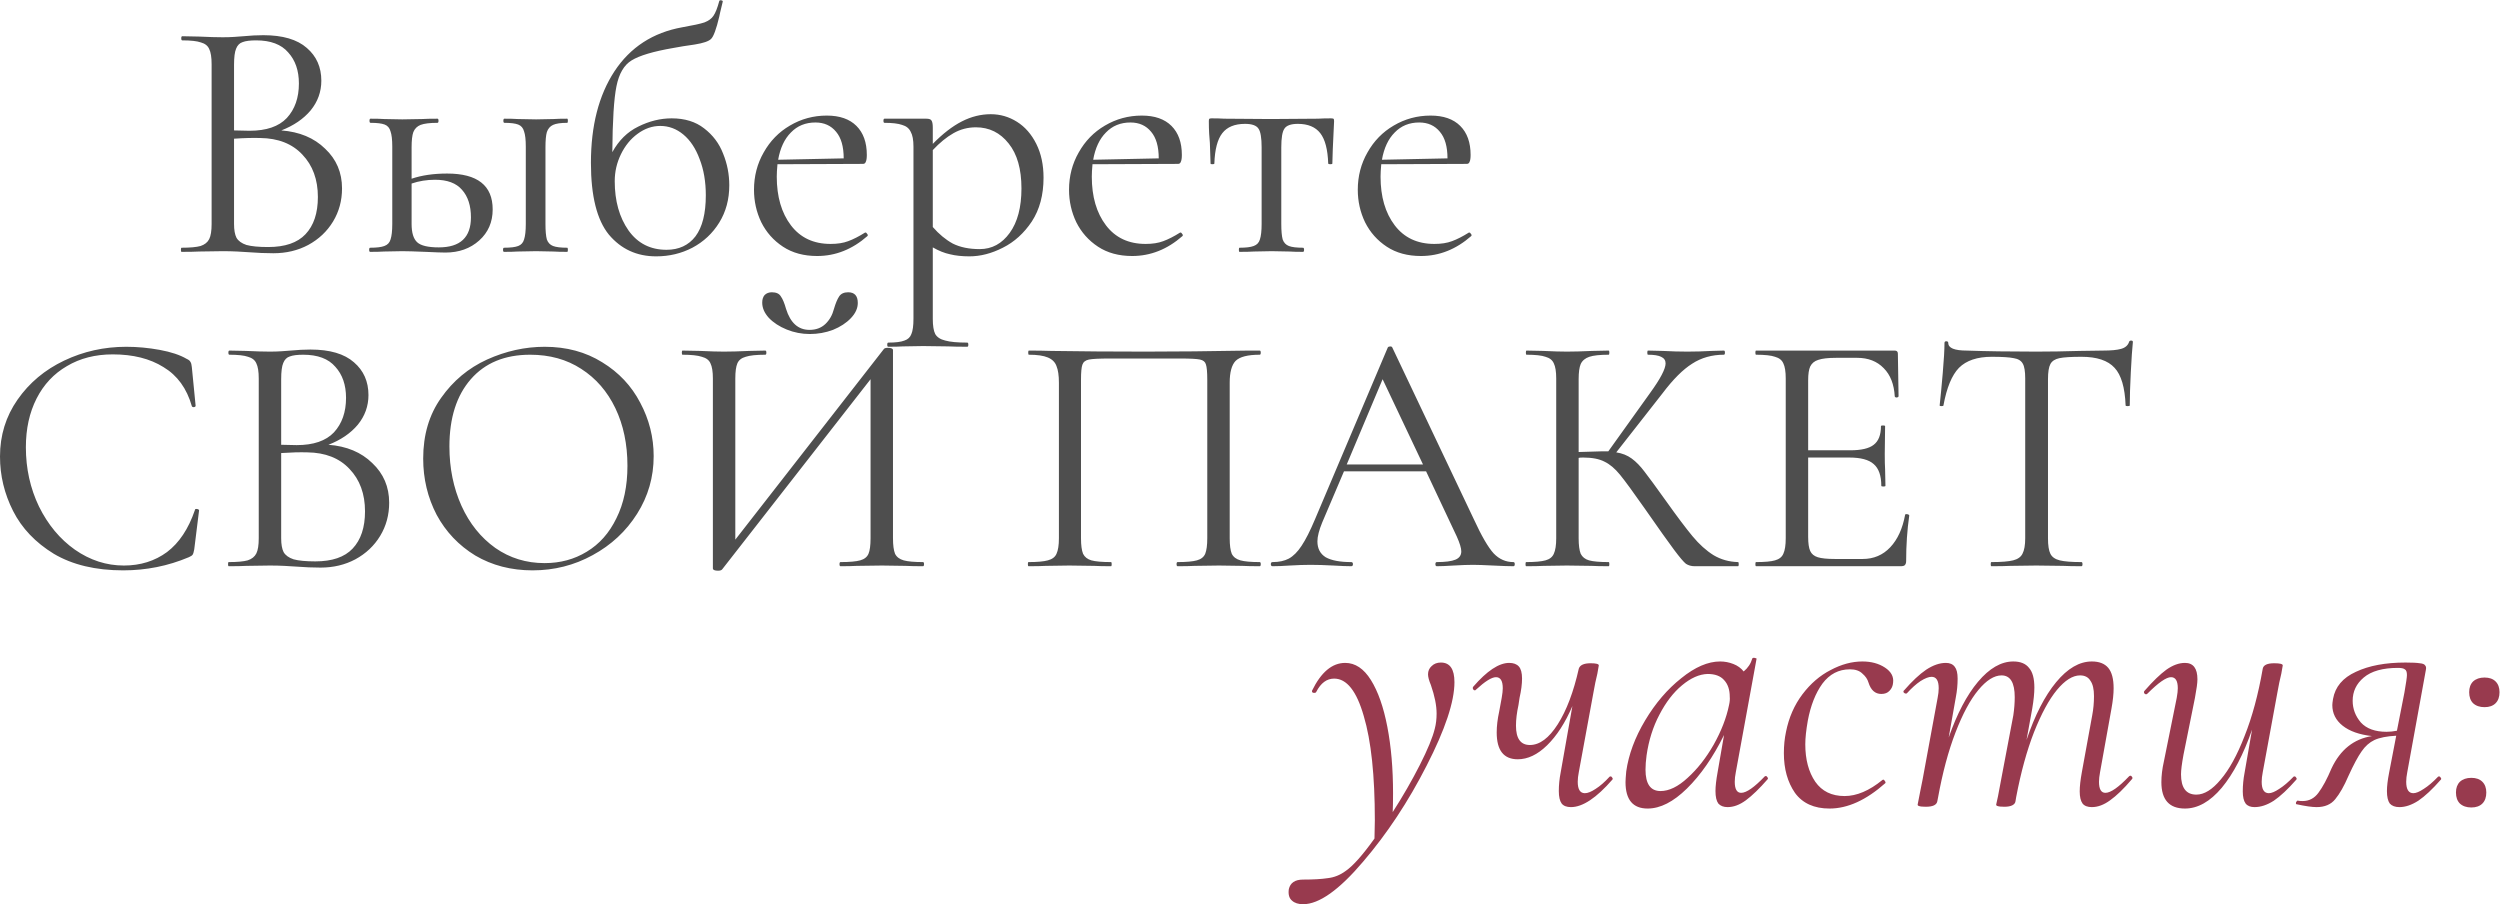
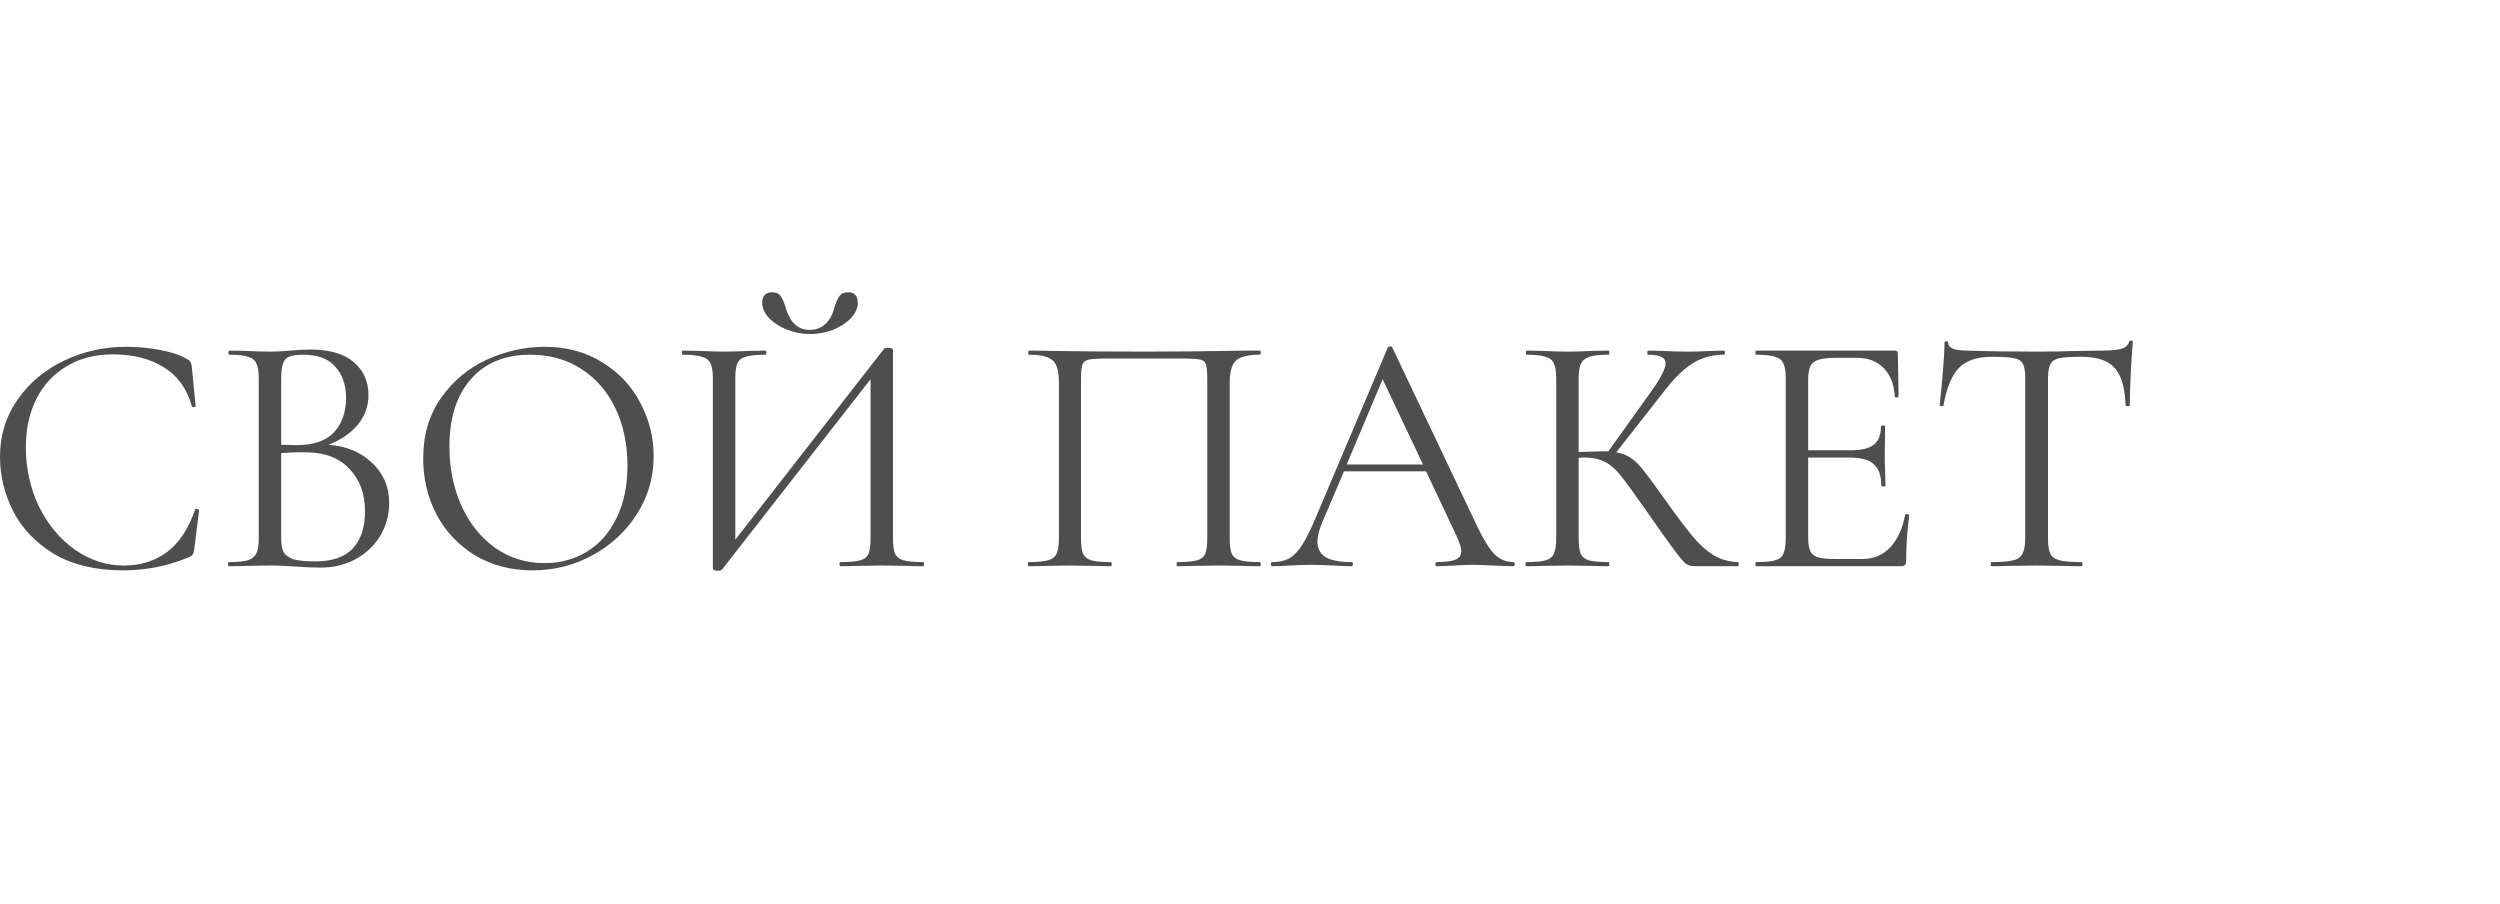
<svg xmlns="http://www.w3.org/2000/svg" width="1305" height="472" viewBox="0 0 1305 472" fill="none">
  <path d="M65.917 181.022C71.68 181.022 77.504 181.563 83.387 182.643C89.27 183.724 93.953 185.285 97.435 187.326C98.515 187.806 99.176 188.346 99.416 188.947C99.776 189.427 100.016 190.328 100.136 191.648L102.117 211.82C102.117 212.18 101.817 212.42 101.217 212.54C100.617 212.54 100.256 212.36 100.136 212C97.495 202.755 92.572 195.971 85.368 191.648C78.284 187.206 69.459 184.985 58.893 184.985C49.768 184.985 41.783 187.026 34.94 191.108C28.096 195.07 22.813 200.713 19.09 208.038C15.368 215.362 13.507 223.827 13.507 233.432C13.507 244.598 15.789 254.924 20.351 264.41C25.034 273.895 31.277 281.399 39.082 286.922C47.006 292.445 55.531 295.207 64.656 295.207C73.301 295.207 80.805 292.866 87.169 288.183C93.533 283.38 98.395 276.056 101.757 266.211C101.757 265.85 101.997 265.67 102.478 265.67C102.838 265.67 103.138 265.73 103.378 265.85C103.738 265.97 103.919 266.151 103.919 266.391L101.397 286.742C101.157 288.183 100.857 289.144 100.497 289.624C100.256 289.984 99.596 290.404 98.515 290.885C87.709 295.447 76.303 297.728 64.296 297.728C49.888 297.728 37.821 294.847 28.096 289.083C18.49 283.2 11.406 275.756 6.844 266.751C2.281 257.746 -0 248.26 -0 238.295C-0 227.248 3.061 217.343 9.185 208.578C15.308 199.813 23.413 193.029 33.499 188.226C43.584 183.424 54.391 181.022 65.917 181.022ZM171.447 232.171C180.932 232.892 188.557 236.073 194.32 241.717C200.203 247.24 203.145 254.144 203.145 262.428C203.145 268.792 201.584 274.555 198.462 279.718C195.34 284.881 191.018 288.963 185.495 291.965C180.092 294.847 174.028 296.288 167.305 296.288C163.342 296.288 159.02 296.107 154.337 295.747C152.656 295.627 150.675 295.507 148.394 295.387C146.113 295.267 143.591 295.207 140.83 295.207L128.583 295.387C126.421 295.507 123.36 295.567 119.397 295.567C119.157 295.567 119.037 295.207 119.037 294.487C119.037 293.766 119.157 293.406 119.397 293.406C123.84 293.406 127.142 293.106 129.303 292.505C131.464 291.785 132.965 290.584 133.806 288.903C134.646 287.222 135.066 284.581 135.066 280.979V197.592C135.066 193.99 134.646 191.348 133.806 189.667C133.085 187.986 131.644 186.846 129.483 186.245C127.442 185.525 124.2 185.165 119.758 185.165C119.397 185.165 119.217 184.804 119.217 184.084C119.217 183.364 119.397 183.003 119.758 183.003L128.583 183.184C133.625 183.424 137.708 183.544 140.83 183.544C142.991 183.544 144.972 183.484 146.773 183.364C148.694 183.244 150.315 183.124 151.636 183.003C155.358 182.643 158.84 182.463 162.082 182.463C172.167 182.463 179.732 184.684 184.774 189.127C189.817 193.449 192.339 199.153 192.339 206.237C192.339 212 190.478 217.163 186.756 221.725C183.033 226.168 177.931 229.65 171.447 232.171ZM158.299 185.165C155.178 185.165 152.836 185.465 151.275 186.065C149.715 186.545 148.574 187.686 147.854 189.487C147.133 191.168 146.773 193.99 146.773 197.952V232.171L154.877 232.351C163.642 232.351 170.126 230.13 174.328 225.688C178.531 221.125 180.632 215.122 180.632 207.677C180.632 200.954 178.771 195.551 175.049 191.468C171.447 187.266 165.864 185.165 158.299 185.165ZM164.603 293.046C173.368 293.046 179.852 290.824 184.054 286.382C188.376 281.819 190.538 275.336 190.538 266.931C190.538 257.806 187.836 250.422 182.433 244.778C177.15 239.135 169.826 236.254 160.461 236.134C156.618 236.013 152.056 236.134 146.773 236.494V280.979C146.773 284.101 147.193 286.502 148.034 288.183C148.994 289.864 150.735 291.125 153.257 291.965C155.898 292.686 159.68 293.046 164.603 293.046ZM277.998 297.728C266.832 297.728 256.866 295.147 248.101 289.984C239.456 284.701 232.733 277.617 227.93 268.732C223.247 259.727 220.906 249.941 220.906 239.375C220.906 227.008 224.028 216.442 230.271 207.677C236.515 198.792 244.499 192.129 254.225 187.686C264.07 183.244 274.096 181.022 284.302 181.022C295.708 181.022 305.734 183.724 314.379 189.127C323.024 194.41 329.627 201.434 334.19 210.199C338.873 218.964 341.214 228.269 341.214 238.115C341.214 249.041 338.332 259.066 332.569 268.192C326.806 277.317 319.061 284.521 309.336 289.804C299.731 295.087 289.285 297.728 277.998 297.728ZM284.302 293.946C292.466 293.946 299.791 291.965 306.274 288.003C312.878 284.041 318.041 278.217 321.763 270.533C325.605 262.849 327.526 253.723 327.526 243.157C327.526 231.871 325.425 221.845 321.223 213.08C317.02 204.316 311.077 197.472 303.393 192.549C295.828 187.626 286.943 185.165 276.738 185.165C263.53 185.165 253.204 189.427 245.76 197.952C238.316 206.477 234.594 218.183 234.594 233.072C234.594 244.358 236.695 254.684 240.897 264.049C245.1 273.295 250.983 280.619 258.547 286.022C266.112 291.305 274.696 293.946 284.302 293.946ZM422.733 174.359C418.53 174.359 414.508 173.578 410.666 172.017C406.824 170.456 403.702 168.415 401.301 165.894C399.019 163.372 397.879 160.731 397.879 157.969C397.879 156.288 398.299 154.968 399.139 154.007C400.1 153.047 401.361 152.566 402.921 152.566C405.203 152.566 406.764 153.287 407.604 154.727C408.565 156.048 409.465 158.209 410.306 161.211C412.587 168.535 416.669 172.197 422.553 172.197C425.914 172.197 428.676 171.177 430.837 169.136C432.998 167.094 434.499 164.453 435.34 161.211C436.18 158.329 437.081 156.168 438.041 154.727C439.002 153.287 440.563 152.566 442.724 152.566C446.086 152.566 447.767 154.427 447.767 158.149C447.767 160.911 446.566 163.552 444.165 166.074C441.763 168.595 438.642 170.636 434.799 172.197C430.957 173.638 426.935 174.359 422.733 174.359ZM481.806 293.406C482.166 293.406 482.346 293.766 482.346 294.487C482.346 295.207 482.166 295.567 481.806 295.567C478.084 295.567 475.082 295.507 472.801 295.387L460.374 295.207L447.227 295.387C445.065 295.507 442.244 295.567 438.762 295.567C438.402 295.567 438.221 295.207 438.221 294.487C438.221 293.766 438.402 293.406 438.762 293.406C443.444 293.406 446.866 293.106 449.028 292.505C451.189 291.905 452.63 290.764 453.35 289.083C454.07 287.403 454.431 284.701 454.431 280.979V197.952L376.987 297.188C376.627 297.668 375.906 297.908 374.826 297.908C373.025 297.908 372.124 297.488 372.124 296.648V197.592C372.124 193.99 371.704 191.348 370.863 189.667C370.143 187.986 368.642 186.846 366.361 186.245C364.2 185.525 360.838 185.165 356.275 185.165C356.035 185.165 355.915 184.804 355.915 184.084C355.915 183.364 356.035 183.003 356.275 183.003L365.64 183.184C370.683 183.424 374.766 183.544 377.887 183.544C381.369 183.544 385.752 183.424 391.035 183.184L399.5 183.003C399.86 183.003 400.04 183.364 400.04 184.084C400.04 184.804 399.86 185.165 399.5 185.165C394.817 185.165 391.395 185.525 389.234 186.245C387.072 186.846 385.632 187.986 384.911 189.667C384.191 191.348 383.831 193.99 383.831 197.592V281.699L461.455 182.103C461.815 181.743 462.475 181.563 463.436 181.563C465.237 181.563 466.137 181.983 466.137 182.823V280.979C466.137 284.581 466.497 287.282 467.218 289.083C468.058 290.764 469.559 291.905 471.72 292.505C473.882 293.106 477.243 293.406 481.806 293.406ZM657.573 293.406C657.933 293.406 658.113 293.766 658.113 294.487C658.113 295.207 657.933 295.567 657.573 295.567C653.731 295.567 650.729 295.507 648.568 295.387L636.321 295.207L623.534 295.387C621.372 295.507 618.431 295.567 614.709 295.567C614.348 295.567 614.168 295.207 614.168 294.487C614.168 293.766 614.348 293.406 614.709 293.406C619.271 293.406 622.633 293.106 624.794 292.505C626.956 291.905 628.396 290.764 629.117 289.083C629.837 287.282 630.197 284.581 630.197 280.979V198.312C630.197 194.23 629.957 191.528 629.477 190.208C629.117 188.887 628.096 188.046 626.415 187.686C624.734 187.326 621.312 187.146 616.149 187.146H579.229C573.825 187.146 570.223 187.326 568.422 187.686C566.621 188.046 565.481 188.947 565 190.388C564.52 191.708 564.28 194.35 564.28 198.312V280.979C564.28 284.581 564.64 287.282 565.361 289.083C566.201 290.764 567.642 291.905 569.683 292.505C571.844 293.106 575.266 293.406 579.949 293.406C580.189 293.406 580.309 293.766 580.309 294.487C580.309 295.207 580.189 295.567 579.949 295.567C576.227 295.567 573.285 295.507 571.124 295.387L558.157 295.207L545.91 295.387C543.748 295.507 540.747 295.567 536.905 295.567C536.664 295.567 536.544 295.207 536.544 294.487C536.544 293.766 536.664 293.406 536.905 293.406C541.467 293.406 544.829 293.106 546.99 292.505C549.272 291.905 550.772 290.764 551.493 289.083C552.333 287.282 552.754 284.581 552.754 280.979V199.753C552.754 196.031 552.333 193.149 551.493 191.108C550.772 189.067 549.272 187.566 546.99 186.605C544.709 185.645 541.407 185.165 537.085 185.165C536.845 185.165 536.724 184.804 536.724 184.084C536.724 183.364 536.845 183.003 537.085 183.003C541.167 183.003 545.069 183.063 548.791 183.184C564.4 183.424 580.789 183.544 597.959 183.544C613.568 183.544 631.458 183.364 651.63 183.003H657.573C657.933 183.003 658.113 183.364 658.113 184.084C658.113 184.804 657.933 185.165 657.573 185.165C651.329 185.165 647.127 186.245 644.966 188.407C642.925 190.568 641.904 194.35 641.904 199.753V280.979C641.904 284.581 642.264 287.282 642.985 289.083C643.825 290.764 645.326 291.905 647.487 292.505C649.648 293.106 653.01 293.406 657.573 293.406ZM789.986 293.406C790.466 293.406 790.706 293.766 790.706 294.487C790.706 295.207 790.466 295.567 789.986 295.567C787.704 295.567 784.162 295.447 779.36 295.207C774.557 294.967 771.075 294.847 768.914 294.847C766.272 294.847 762.91 294.967 758.828 295.207C754.986 295.447 752.044 295.567 750.003 295.567C749.523 295.567 749.283 295.207 749.283 294.487C749.283 293.766 749.523 293.406 750.003 293.406C754.446 293.406 757.688 292.986 759.729 292.145C761.77 291.305 762.79 289.864 762.79 287.823C762.79 286.142 762.01 283.56 760.449 280.078L744.42 246.039H701.556L690.209 272.694C688.528 276.777 687.688 280.078 687.688 282.6C687.688 286.322 689.129 289.083 692.01 290.885C695.012 292.565 699.455 293.406 705.338 293.406C705.938 293.406 706.238 293.766 706.238 294.487C706.238 295.207 705.938 295.567 705.338 295.567C703.177 295.567 700.055 295.447 695.973 295.207C691.41 294.967 687.448 294.847 684.086 294.847C680.964 294.847 677.362 294.967 673.28 295.207C669.678 295.447 666.676 295.567 664.275 295.567C663.674 295.567 663.374 295.207 663.374 294.487C663.374 293.766 663.674 293.406 664.275 293.406C667.637 293.406 670.458 292.806 672.739 291.605C675.141 290.284 677.362 288.063 679.403 284.941C681.564 281.699 683.906 277.077 686.427 271.073L724.429 181.383C724.669 181.022 725.089 180.842 725.689 180.842C726.29 180.842 726.65 181.022 726.77 181.383L769.274 270.893C773.356 279.778 776.838 285.782 779.72 288.903C782.602 291.905 786.024 293.406 789.986 293.406ZM702.997 242.437H742.799L721.727 197.952L702.997 242.437ZM907.259 293.406C907.499 293.406 907.619 293.766 907.619 294.487C907.619 295.207 907.499 295.567 907.259 295.567H884.566C882.885 295.567 881.384 295.147 880.063 294.306C878.863 293.346 876.822 290.945 873.94 287.102C871.058 283.26 865.895 275.996 858.451 265.31C852.568 256.905 848.306 251.082 845.664 247.84C843.023 244.598 840.321 242.317 837.559 240.996C834.798 239.555 831.076 238.835 826.393 238.835C825.312 238.835 824.532 238.895 824.052 239.015V280.979C824.052 284.581 824.412 287.282 825.132 289.083C825.973 290.764 827.414 291.905 829.455 292.505C831.616 293.106 835.038 293.406 839.721 293.406C839.961 293.406 840.081 293.766 840.081 294.487C840.081 295.207 839.961 295.567 839.721 295.567C835.999 295.567 833.057 295.507 830.896 295.387L817.928 295.207L805.681 295.387C803.52 295.507 800.518 295.567 796.676 295.567C796.436 295.567 796.316 295.207 796.316 294.487C796.316 293.766 796.436 293.406 796.676 293.406C801.239 293.406 804.601 293.106 806.762 292.505C808.923 291.905 810.364 290.764 811.084 289.083C811.925 287.282 812.345 284.581 812.345 280.979V197.592C812.345 193.99 811.925 191.348 811.084 189.667C810.364 187.986 808.923 186.846 806.762 186.245C804.721 185.525 801.419 185.165 796.856 185.165C796.616 185.165 796.496 184.804 796.496 184.084C796.496 183.364 796.616 183.003 796.856 183.003L805.681 183.184C810.724 183.424 814.807 183.544 817.928 183.544C821.41 183.544 825.793 183.424 831.076 183.184L839.721 183.003C839.961 183.003 840.081 183.364 840.081 184.084C840.081 184.804 839.961 185.165 839.721 185.165C835.158 185.165 831.796 185.525 829.635 186.245C827.474 186.966 825.973 188.226 825.132 190.027C824.412 191.708 824.052 194.35 824.052 197.952V235.953C830.535 235.713 834.558 235.593 836.119 235.593H839.541L861.333 205.156C866.736 197.712 869.437 192.549 869.437 189.667C869.437 188.106 868.657 186.966 867.096 186.245C865.655 185.525 863.374 185.165 860.252 185.165C860.012 185.165 859.892 184.804 859.892 184.084C859.892 183.364 860.012 183.003 860.252 183.003L867.997 183.184C872.559 183.424 876.822 183.544 880.784 183.544C884.866 183.544 889.069 183.424 893.391 183.184L899.875 183.003C900.235 183.003 900.415 183.364 900.415 184.084C900.415 184.804 900.235 185.165 899.875 185.165C893.631 185.165 888.108 186.726 883.305 189.847C878.503 192.849 873.34 198.012 867.817 205.336L843.683 236.134C846.805 236.614 849.506 237.694 851.787 239.375C854.069 241.056 856.29 243.338 858.451 246.219C860.612 248.981 864.395 254.144 869.798 261.708C875.441 269.632 880.003 275.696 883.485 279.898C886.967 284.101 890.629 287.403 894.472 289.804C898.314 292.085 902.576 293.286 907.259 293.406ZM994.469 268.732C994.469 268.492 994.709 268.372 995.189 268.372C995.55 268.372 995.85 268.432 996.09 268.552C996.45 268.672 996.63 268.852 996.63 269.092C995.55 276.656 995.009 284.581 995.009 292.866C995.009 293.826 994.769 294.547 994.289 295.027C993.929 295.387 993.208 295.567 992.128 295.567H916.665C916.425 295.567 916.305 295.207 916.305 294.487C916.305 293.766 916.425 293.406 916.665 293.406C921.228 293.406 924.529 293.106 926.571 292.505C928.732 291.905 930.173 290.764 930.893 289.083C931.733 287.282 932.154 284.581 932.154 280.979V197.592C932.154 193.99 931.733 191.348 930.893 189.667C930.173 187.986 928.732 186.846 926.571 186.245C924.529 185.525 921.228 185.165 916.665 185.165C916.425 185.165 916.305 184.804 916.305 184.084C916.305 183.364 916.425 183.003 916.665 183.003H989.066C990.147 183.003 990.687 183.544 990.687 184.624L991.047 206.777C991.047 207.137 990.747 207.377 990.147 207.497C989.546 207.497 989.186 207.317 989.066 206.957C988.706 200.593 986.785 195.671 983.303 192.189C979.821 188.587 975.198 186.786 969.435 186.786H958.449C954.246 186.786 951.124 187.146 949.083 187.866C947.162 188.467 945.781 189.607 944.941 191.288C944.221 192.849 943.86 195.25 943.86 198.492V235.053H965.833C971.596 235.053 975.678 234.092 978.08 232.171C980.601 230.25 981.862 227.008 981.862 222.446C981.862 222.206 982.222 222.086 982.942 222.086C983.663 222.086 984.023 222.206 984.023 222.446L983.843 237.034C983.843 240.516 983.903 243.157 984.023 244.959L984.203 253.603C984.203 253.844 983.843 253.964 983.123 253.964C982.402 253.964 982.042 253.844 982.042 253.603C982.042 248.32 980.721 244.538 978.08 242.257C975.558 239.976 971.296 238.835 965.292 238.835H943.86V280.258C943.86 283.62 944.221 286.082 944.941 287.643C945.661 289.204 946.982 290.284 948.903 290.885C950.824 291.485 953.826 291.785 957.908 291.785H972.316C978.08 291.785 982.882 289.744 986.725 285.662C990.567 281.579 993.148 275.936 994.469 268.732ZM1039.69 186.245C1032.13 186.245 1026.43 188.166 1022.58 192.009C1018.86 195.851 1016.16 202.394 1014.48 211.64C1014.48 211.88 1014.12 212 1013.4 212C1012.8 212 1012.5 211.88 1012.5 211.64C1012.98 207.317 1013.52 201.674 1014.12 194.71C1014.72 187.746 1015.02 182.523 1015.02 179.041C1015.02 178.441 1015.32 178.141 1015.92 178.141C1016.64 178.141 1017 178.441 1017 179.041C1017 181.683 1020.24 183.003 1026.73 183.003C1036.93 183.364 1049 183.544 1062.93 183.544C1070.01 183.544 1077.52 183.424 1085.44 183.184L1097.69 183.003C1102.01 183.003 1105.19 182.703 1107.23 182.103C1109.39 181.503 1110.77 180.302 1111.37 178.501C1111.49 178.021 1111.86 177.78 1112.46 177.78C1113.06 177.78 1113.36 178.021 1113.36 178.501C1113 181.983 1112.64 187.266 1112.28 194.35C1111.92 201.434 1111.74 207.197 1111.74 211.64C1111.74 211.88 1111.37 212 1110.65 212C1109.93 212 1109.57 211.88 1109.57 211.64C1109.21 202.274 1107.29 195.731 1103.81 192.009C1100.33 188.166 1094.57 186.245 1086.52 186.245C1081.12 186.245 1077.28 186.485 1074.99 186.966C1072.71 187.446 1071.15 188.467 1070.31 190.027C1069.47 191.588 1069.05 194.23 1069.05 197.952V280.979C1069.05 284.701 1069.47 287.403 1070.31 289.083C1071.15 290.764 1072.77 291.905 1075.17 292.505C1077.58 293.106 1081.36 293.406 1086.52 293.406C1086.88 293.406 1087.06 293.766 1087.06 294.487C1087.06 295.207 1086.88 295.567 1086.52 295.567C1082.56 295.567 1079.38 295.507 1076.98 295.387L1062.93 295.207L1049.42 295.387C1047.02 295.507 1043.72 295.567 1039.51 295.567C1039.27 295.567 1039.15 295.207 1039.15 294.487C1039.15 293.766 1039.27 293.406 1039.51 293.406C1044.68 293.406 1048.46 293.106 1050.86 292.505C1053.26 291.905 1054.88 290.764 1055.72 289.083C1056.68 287.282 1057.16 284.581 1057.16 280.979V197.592C1057.16 193.87 1056.74 191.288 1055.9 189.847C1055.06 188.286 1053.5 187.326 1051.22 186.966C1048.94 186.485 1045.1 186.245 1039.69 186.245Z" fill="#4E4E4E" />
-   <path d="M146.843 68.078C156.328 68.799 163.953 71.981 169.716 77.624C175.599 83.147 178.541 90.051 178.541 98.335C178.541 104.699 176.98 110.462 173.858 115.625C170.737 120.788 166.414 124.871 160.891 127.872C155.488 130.754 149.425 132.195 142.701 132.195C138.739 132.195 134.416 132.015 129.733 131.654C128.052 131.534 126.071 131.414 123.79 131.294C121.509 131.174 118.987 131.114 116.226 131.114L103.979 131.294C101.818 131.414 98.756 131.474 94.794 131.474C94.553 131.474 94.433 131.114 94.433 130.394C94.433 129.673 94.553 129.313 94.794 129.313C99.236 129.313 102.538 129.013 104.699 128.413C106.86 127.692 108.361 126.491 109.202 124.811C110.042 123.13 110.463 120.488 110.463 116.886V33.499C110.463 29.897 110.042 27.255 109.202 25.574C108.481 23.893 107.041 22.753 104.879 22.152C102.838 21.432 99.596 21.072 95.154 21.072C94.794 21.072 94.614 20.712 94.614 19.991C94.614 19.271 94.794 18.911 95.154 18.911L103.979 19.091C109.022 19.331 113.104 19.451 116.226 19.451C118.387 19.451 120.368 19.391 122.169 19.271C124.09 19.151 125.711 19.031 127.032 18.911C130.754 18.55 134.236 18.37 137.478 18.37C147.564 18.37 155.128 20.592 160.171 25.034C165.213 29.357 167.735 35.06 167.735 42.144C167.735 47.907 165.874 53.07 162.152 57.633C158.43 62.075 153.327 65.557 146.843 68.078ZM133.696 21.072C130.574 21.072 128.233 21.372 126.672 21.972C125.111 22.453 123.97 23.593 123.25 25.394C122.529 27.075 122.169 29.897 122.169 33.859V68.078L130.274 68.258C139.039 68.258 145.522 66.037 149.725 61.595C153.927 57.032 156.028 51.029 156.028 43.585C156.028 36.861 154.167 31.458 150.445 27.375C146.843 23.173 141.26 21.072 133.696 21.072ZM139.999 128.953C148.764 128.953 155.248 126.732 159.45 122.289C163.773 117.727 165.934 111.243 165.934 102.838C165.934 93.713 163.232 86.329 157.829 80.686C152.546 75.042 145.222 72.161 135.857 72.041C132.015 71.921 127.452 72.041 122.169 72.401V116.886C122.169 120.008 122.589 122.409 123.43 124.09C124.39 125.771 126.131 127.032 128.653 127.872C131.294 128.593 135.076 128.953 139.999 128.953ZM233.403 90.591C249.252 90.591 257.177 96.835 257.177 109.322C257.177 115.926 254.835 121.329 250.153 125.531C245.47 129.733 239.587 131.835 232.503 131.835C230.702 131.835 227.28 131.714 222.237 131.474C216.474 131.234 212.391 131.114 209.99 131.114L200.445 131.294C198.764 131.414 196.362 131.474 193.24 131.474C192.88 131.474 192.7 131.114 192.7 130.394C192.7 129.673 192.88 129.313 193.24 129.313C196.602 129.313 199.064 129.013 200.625 128.413C202.306 127.812 203.386 126.672 203.866 124.991C204.467 123.19 204.767 120.488 204.767 116.886V76.543C204.767 72.941 204.467 70.3 203.866 68.619C203.386 66.818 202.366 65.617 200.805 65.017C199.244 64.416 196.782 64.116 193.421 64.116C193.06 64.116 192.88 63.756 192.88 63.036C192.88 62.315 193.06 61.955 193.421 61.955C196.422 61.955 198.764 62.015 200.445 62.135L209.99 62.315L220.436 62.135C222.357 62.015 224.998 61.955 228.36 61.955C228.721 61.955 228.901 62.315 228.901 63.036C228.901 63.756 228.721 64.116 228.36 64.116C224.398 64.116 221.456 64.476 219.535 65.197C217.734 65.917 216.474 67.178 215.753 68.979C215.153 70.66 214.853 73.301 214.853 76.903V93.293C220.136 91.492 226.319 90.591 233.403 90.591ZM296.079 129.313C296.319 129.313 296.439 129.673 296.439 130.394C296.439 131.114 296.319 131.474 296.079 131.474C293.077 131.474 290.676 131.414 288.875 131.294L279.869 131.114L270.144 131.294C268.463 131.414 266.122 131.474 263.12 131.474C262.76 131.474 262.58 131.114 262.58 130.394C262.58 129.673 262.76 129.313 263.12 129.313C266.482 129.313 268.943 129.013 270.504 128.413C272.065 127.812 273.086 126.672 273.566 124.991C274.166 123.19 274.466 120.488 274.466 116.886V76.543C274.466 72.941 274.166 70.3 273.566 68.619C273.086 66.818 272.065 65.617 270.504 65.017C268.943 64.416 266.542 64.116 263.3 64.116C262.94 64.116 262.76 63.756 262.76 63.036C262.76 62.315 262.94 61.955 263.3 61.955C266.182 61.955 268.463 62.015 270.144 62.135L279.869 62.315L289.055 62.135C290.856 62.015 293.197 61.955 296.079 61.955C296.319 61.955 296.439 62.315 296.439 63.036C296.439 63.756 296.319 64.116 296.079 64.116C292.717 64.116 290.255 64.476 288.694 65.197C287.134 65.917 286.053 67.178 285.453 68.979C284.972 70.66 284.732 73.301 284.732 76.903V116.886C284.732 120.488 284.972 123.19 285.453 124.991C286.053 126.672 287.134 127.812 288.694 128.413C290.255 129.013 292.717 129.313 296.079 129.313ZM229.081 129.133C240.247 129.133 245.83 123.91 245.83 113.464C245.83 107.341 244.269 102.538 241.148 99.056C238.146 95.574 233.463 93.833 227.1 93.833C222.777 93.833 218.695 94.493 214.853 95.814V116.886C214.853 121.449 215.813 124.63 217.734 126.431C219.655 128.232 223.438 129.133 229.081 129.133ZM350.607 61.775C357.451 61.775 363.094 63.516 367.537 66.998C372.099 70.48 375.401 74.862 377.442 80.145C379.604 85.428 380.684 90.951 380.684 96.715C380.684 104.039 378.943 110.522 375.461 116.166C371.979 121.809 367.297 126.191 361.413 129.313C355.65 132.315 349.347 133.816 342.503 133.816C332.417 133.816 324.192 130.033 317.829 122.469C311.585 114.785 308.463 102.298 308.463 85.008C308.463 65.677 312.546 49.768 320.71 37.281C328.995 24.674 340.822 16.989 356.19 14.228C361.714 13.267 365.556 12.427 367.717 11.707C369.878 10.866 371.439 9.725 372.4 8.285C373.48 6.724 374.501 4.142 375.461 0.54C375.581 0.18 375.942 0.06 376.542 0.18C377.142 0.3 377.382 0.54 377.262 0.9C376.062 5.823 375.461 8.405 375.461 8.645C373.9 15.248 372.46 19.151 371.139 20.351C369.938 21.552 367.117 22.513 362.674 23.233C358.352 23.833 354.63 24.434 351.508 25.034C341.062 26.835 333.798 28.996 329.715 31.518C325.753 33.919 323.112 38.422 321.791 45.025C320.47 51.509 319.75 62.975 319.63 79.425C322.992 73.301 327.494 68.859 333.137 66.097C338.901 63.216 344.724 61.775 350.607 61.775ZM347.906 130.394C354.389 130.394 359.432 128.052 363.034 123.37C366.636 118.567 368.437 111.423 368.437 101.938C368.437 94.854 367.357 88.55 365.196 83.027C363.154 77.504 360.333 73.241 356.731 70.24C353.129 67.238 349.106 65.737 344.664 65.737C340.462 65.737 336.499 67.118 332.777 69.879C329.175 72.521 326.294 76.063 324.132 80.505C321.971 84.948 320.89 89.631 320.89 94.553C320.89 104.879 323.292 113.464 328.095 120.308C332.897 127.032 339.501 130.394 347.906 130.394ZM451.758 121.389C452.119 121.389 452.419 121.629 452.659 122.109C453.019 122.469 453.079 122.829 452.839 123.19C444.915 130.154 436.15 133.636 426.544 133.636C419.58 133.636 413.637 132.015 408.714 128.773C403.791 125.531 400.009 121.269 397.368 115.986C394.846 110.703 393.586 105.059 393.586 99.056C393.586 91.972 395.266 85.488 398.628 79.605C401.99 73.602 406.553 68.919 412.316 65.557C418.199 62.075 424.623 60.334 431.587 60.334C438.311 60.334 443.474 62.135 447.076 65.737C450.678 69.339 452.479 74.382 452.479 80.866C452.479 82.547 452.299 83.747 451.939 84.468C451.698 85.188 451.218 85.548 450.498 85.548L405.832 85.728C405.592 88.37 405.472 90.531 405.472 92.212C405.472 102.658 407.934 111.123 412.856 117.606C417.779 124.09 424.683 127.332 433.568 127.332C437.17 127.332 440.232 126.852 442.753 125.891C445.395 124.931 448.337 123.43 451.578 121.389H451.758ZM425.644 63.936C420.481 63.936 416.218 65.677 412.856 69.159C409.495 72.521 407.273 77.264 406.193 83.387L440.412 82.667C440.412 76.543 439.091 71.921 436.45 68.799C433.808 65.557 430.206 63.936 425.644 63.936ZM517.172 59.614C522.095 59.614 526.657 60.934 530.86 63.576C535.062 66.217 538.424 70.059 540.945 75.102C543.467 80.145 544.728 86.029 544.728 92.752C544.728 101.757 542.686 109.382 538.604 115.625C534.522 121.749 529.479 126.311 523.476 129.313C517.592 132.315 511.769 133.816 506.006 133.816C502.164 133.816 498.802 133.455 495.92 132.735C493.038 132.135 490.037 130.934 486.915 129.133V166.414C486.915 170.016 487.335 172.658 488.176 174.339C489.136 176.02 490.877 177.16 493.399 177.76C495.92 178.481 499.762 178.841 504.925 178.841C505.285 178.841 505.465 179.201 505.465 179.922C505.465 180.642 505.285 181.002 504.925 181.002C500.723 181.002 497.421 180.942 495.019 180.822L481.872 180.642L471.246 180.822C469.445 180.942 466.924 181.002 463.682 181.002C463.322 181.002 463.141 180.642 463.141 179.922C463.141 179.201 463.322 178.841 463.682 178.841C467.524 178.841 470.346 178.481 472.147 177.76C473.948 177.16 475.148 176.02 475.749 174.339C476.469 172.658 476.829 170.016 476.829 166.414V76.543C476.829 73.061 476.349 70.48 475.388 68.799C474.548 66.998 473.047 65.797 470.886 65.197C468.845 64.476 465.783 64.116 461.701 64.116C461.34 64.116 461.16 63.756 461.16 63.036C461.16 62.315 461.34 61.955 461.701 61.955H483.493C484.934 61.955 485.834 62.255 486.194 62.855C486.675 63.456 486.915 64.716 486.915 66.638V75.102C492.078 69.819 497.121 65.917 502.043 63.396C506.966 60.874 512.009 59.614 517.172 59.614ZM511.409 130.033C517.772 130.033 522.995 127.212 527.078 121.569C531.16 115.926 533.201 108.181 533.201 98.335C533.201 88.25 530.98 80.445 526.537 74.922C522.095 69.279 516.392 66.457 509.428 66.457C505.225 66.457 501.323 67.478 497.721 69.519C494.119 71.56 490.517 74.502 486.915 78.344V118.507C490.157 122.229 493.639 125.111 497.361 127.152C501.203 129.073 505.886 130.033 511.409 130.033ZM616.207 121.389C616.567 121.389 616.867 121.629 617.107 122.109C617.468 122.469 617.528 122.829 617.288 123.19C609.363 130.154 600.598 133.636 590.993 133.636C584.029 133.636 578.085 132.015 573.163 128.773C568.24 125.531 564.458 121.269 561.816 115.986C559.295 110.703 558.034 105.059 558.034 99.056C558.034 91.972 559.715 85.488 563.077 79.605C566.439 73.602 571.001 68.919 576.765 65.557C582.648 62.075 589.072 60.334 596.036 60.334C602.759 60.334 607.922 62.135 611.524 65.737C615.126 69.339 616.927 74.382 616.927 80.866C616.927 82.547 616.747 83.747 616.387 84.468C616.147 85.188 615.667 85.548 614.946 85.548L570.281 85.728C570.041 88.37 569.921 90.531 569.921 92.212C569.921 102.658 572.382 111.123 577.305 117.606C582.228 124.09 589.132 127.332 598.017 127.332C601.619 127.332 604.68 126.852 607.202 125.891C609.843 124.931 612.785 123.43 616.027 121.389H616.207ZM590.092 63.936C584.929 63.936 580.667 65.677 577.305 69.159C573.943 72.521 571.722 77.264 570.641 83.387L604.861 82.667C604.861 76.543 603.54 71.921 600.898 68.799C598.257 65.557 594.655 63.936 590.092 63.936ZM647.041 131.474C646.801 131.474 646.681 131.114 646.681 130.394C646.681 129.673 646.801 129.313 647.041 129.313C650.403 129.313 652.864 129.013 654.425 128.413C656.106 127.812 657.187 126.672 657.667 124.991C658.267 123.19 658.568 120.488 658.568 116.886V76.903C658.568 71.981 658.027 68.739 656.947 67.178C655.866 65.497 653.525 64.656 649.923 64.656C644.52 64.656 640.557 66.277 638.036 69.519C635.514 72.761 634.134 78.044 633.894 85.368C633.894 85.608 633.533 85.728 632.813 85.728C632.213 85.728 631.912 85.608 631.912 85.368L631.552 74.562C631.432 73.241 631.312 71.68 631.192 69.879C631.072 67.958 631.012 65.797 631.012 63.396C631.012 62.675 631.072 62.255 631.192 62.135C631.312 61.895 631.732 61.775 632.453 61.775C634.974 61.775 637.195 61.835 639.116 61.955L663.25 62.135L687.924 61.955C689.965 61.835 692.247 61.775 694.768 61.775C695.608 61.775 696.089 61.895 696.209 62.135C696.329 62.255 696.389 62.675 696.389 63.396C695.789 75.403 695.488 82.727 695.488 85.368C695.488 85.608 695.128 85.728 694.408 85.728C693.807 85.728 693.447 85.608 693.327 85.368C693.087 78.044 691.706 72.761 689.185 69.519C686.663 66.277 682.761 64.656 677.478 64.656C673.876 64.656 671.535 65.497 670.454 67.178C669.374 68.739 668.833 71.981 668.833 76.903V116.886C668.833 120.488 669.073 123.19 669.554 124.991C670.154 126.672 671.235 127.812 672.796 128.413C674.356 129.013 676.818 129.313 680.18 129.313C680.54 129.313 680.72 129.673 680.72 130.394C680.72 131.114 680.54 131.474 680.18 131.474C677.178 131.474 674.837 131.414 673.156 131.294L663.79 131.114L654.605 131.294C652.804 131.414 650.283 131.474 647.041 131.474ZM766.937 121.389C767.297 121.389 767.597 121.629 767.837 122.109C768.198 122.469 768.258 122.829 768.017 123.19C760.093 130.154 751.328 133.636 741.723 133.636C734.759 133.636 728.815 132.015 723.892 128.773C718.97 125.531 715.188 121.269 712.546 115.986C710.025 110.703 708.764 105.059 708.764 99.056C708.764 91.972 710.445 85.488 713.807 79.605C717.169 73.602 721.731 68.919 727.494 65.557C733.378 62.075 739.801 60.334 746.765 60.334C753.489 60.334 758.652 62.135 762.254 65.737C765.856 69.339 767.657 74.382 767.657 80.866C767.657 82.547 767.477 83.747 767.117 84.468C766.877 85.188 766.396 85.548 765.676 85.548L721.011 85.728C720.771 88.37 720.651 90.531 720.651 92.212C720.651 102.658 723.112 111.123 728.035 117.606C732.958 124.09 739.861 127.332 748.747 127.332C752.349 127.332 755.41 126.852 757.932 125.891C760.573 124.931 763.515 123.43 766.757 121.389H766.937ZM740.822 63.936C735.659 63.936 731.397 65.677 728.035 69.159C724.673 72.521 722.452 77.264 721.371 83.387L755.59 82.667C755.59 76.543 754.27 71.921 751.628 68.799C748.987 65.557 745.385 63.936 740.822 63.936Z" fill="#4E4E4E" />
-   <path d="M752.141 345.845C756.862 345.845 759.222 349.261 759.222 356.094C759.222 366.281 754.377 380.816 744.687 399.699C735.122 418.457 724.065 435.166 711.518 449.825C698.971 464.608 688.536 472 680.212 472C677.728 472 675.802 471.379 674.436 470.137C672.945 468.894 672.386 466.907 672.759 464.174C673.504 460.819 675.989 459.142 680.212 459.142C685.554 459.142 689.84 458.894 693.07 458.397C696.424 458.024 699.53 456.782 702.387 454.67C706.238 452.061 711.27 446.409 717.481 437.713L717.667 428.209C717.667 404.854 715.742 386.717 711.891 373.797C708.164 360.753 703.008 354.231 696.424 354.231C692.573 354.231 689.467 356.529 687.107 361.125C686.983 361.498 686.61 361.684 685.989 361.684C685.119 361.684 684.747 361.312 684.871 360.566C689.592 350.876 695.368 346.032 702.201 346.032C707.419 346.032 711.891 349.013 715.618 354.976C719.345 360.939 722.202 369.076 724.189 379.387C726.177 389.698 727.171 401.251 727.171 414.047C727.171 418.395 727.109 421.687 726.985 423.923C732.326 415.6 737.047 407.401 741.147 399.326C745.246 391.251 747.855 384.915 748.973 380.319C749.594 377.958 749.905 375.35 749.905 372.492C749.905 368.269 748.911 363.299 746.923 357.585C745.93 355.224 745.433 353.361 745.433 351.995C745.433 350.255 746.054 348.827 747.296 347.709C748.538 346.466 750.153 345.845 752.141 345.845ZM840.162 405.475C840.287 405.351 840.473 405.289 840.721 405.289C841.094 405.289 841.405 405.537 841.653 406.034C841.902 406.407 841.902 406.718 841.653 406.966C833.33 416.532 826.124 421.314 820.037 421.314C817.801 421.314 816.186 420.693 815.192 419.451C814.198 418.084 813.701 415.91 813.701 412.929C813.701 409.823 814.012 406.655 814.633 403.425L820.783 368.579C817.056 377.275 812.646 384.108 807.552 389.077C802.583 393.922 797.49 396.344 792.272 396.344C784.942 396.344 781.278 391.686 781.278 382.369C781.278 379.014 781.712 375.35 782.582 371.374L783.886 364.293C784.259 362.181 784.445 360.504 784.445 359.262C784.445 355.411 783.265 353.485 780.905 353.485C778.669 353.485 775.19 355.659 770.47 360.007C770.221 360.256 770.035 360.38 769.911 360.38C769.538 360.38 769.227 360.194 768.979 359.821C768.73 359.324 768.73 358.889 768.979 358.517C776.184 350.193 782.458 346.032 787.8 346.032C790.036 346.032 791.713 346.653 792.831 347.895C793.949 349.137 794.508 351.249 794.508 354.231C794.508 357.088 794.073 360.442 793.204 364.293L792.645 368.02C791.775 371.995 791.34 375.598 791.34 378.828C791.34 385.536 793.763 388.891 798.608 388.891C803.701 388.891 808.546 385.288 813.142 378.083C817.739 370.877 821.404 361.188 824.137 349.013C824.758 347.15 826.808 346.218 830.286 346.218C833.143 346.218 834.572 346.591 834.572 347.336L833.827 351.622C833.081 354.603 832.398 357.895 831.777 361.498L824.137 403.053C823.764 404.916 823.578 406.593 823.578 408.084C823.578 412.059 824.82 414.047 827.305 414.047C828.795 414.047 830.659 413.302 832.895 411.811C835.255 410.32 837.678 408.208 840.162 405.475ZM921.194 405.289C921.318 405.165 921.505 405.103 921.753 405.103C922.126 405.103 922.437 405.351 922.685 405.848C922.933 406.221 922.933 406.531 922.685 406.78C918.461 411.625 914.672 415.289 911.318 417.774C908.088 420.134 904.92 421.314 901.814 421.314C899.703 421.314 898.088 420.693 896.97 419.451C895.976 418.084 895.479 415.91 895.479 412.929C895.479 410.444 895.851 407.152 896.597 403.053L899.951 383.673C894.236 395.226 887.777 404.544 880.571 411.625C873.49 418.581 866.658 422.06 860.073 422.06C852.371 422.06 848.52 417.463 848.52 408.27C848.52 407.277 848.644 405.413 848.893 402.68C850.135 393.86 853.427 384.977 858.769 376.033C864.111 367.088 870.384 359.759 877.59 354.044C884.795 348.206 891.566 345.286 897.901 345.286C900.262 345.286 902.56 345.721 904.796 346.591C907.032 347.46 908.833 348.765 910.2 350.504C912.436 348.64 913.927 346.404 914.672 343.795C914.796 343.423 915.231 343.298 915.977 343.423C916.722 343.547 917.033 343.733 916.908 343.982L906.1 403.053C905.728 404.916 905.541 406.593 905.541 408.084C905.541 411.935 906.659 413.861 908.896 413.861C911.629 413.861 915.728 411.003 921.194 405.289ZM866.782 412.929C871.254 412.929 875.975 410.631 880.944 406.034C886.037 401.438 890.572 395.661 894.547 388.704C898.522 381.623 901.193 374.728 902.56 368.02C902.933 366.405 903.057 364.976 902.933 363.734C902.933 360.007 901.939 357.088 899.951 354.976C898.088 352.864 895.23 351.808 891.379 351.808C887.031 351.932 882.559 353.92 877.962 357.771C873.49 361.498 869.577 366.591 866.223 373.051C862.869 379.387 860.632 386.468 859.514 394.295C859.142 397.028 858.955 399.512 858.955 401.748C858.955 409.202 861.564 412.929 866.782 412.929ZM955.033 422.06C946.958 422.06 940.933 419.327 936.958 413.861C933.107 408.27 931.181 401.376 931.181 393.177C931.181 389.201 931.554 385.474 932.299 381.996C933.79 374.542 936.647 368.02 940.871 362.43C945.095 356.839 950.002 352.616 955.592 349.758C961.182 346.777 966.711 345.286 972.177 345.286C976.773 345.286 980.686 346.342 983.916 348.454C987.146 350.566 988.575 353.175 988.202 356.28C988.078 358.02 987.457 359.448 986.339 360.566C985.345 361.684 983.916 362.243 982.053 362.243C978.823 362.243 976.587 360.256 975.345 356.28C974.848 354.541 973.792 352.988 972.177 351.622C970.686 350.131 968.512 349.386 965.655 349.386C959.816 349.386 955.033 351.87 951.306 356.839C947.704 361.809 945.157 368.269 943.666 376.219C942.797 381.188 942.362 385.288 942.362 388.518C942.362 396.469 944.101 402.991 947.579 408.084C951.058 413.053 956.151 415.538 962.86 415.538C969.195 415.538 975.779 412.743 982.612 407.152L982.985 406.966C983.357 406.966 983.668 407.214 983.916 407.711C984.289 408.208 984.351 408.581 984.103 408.829C974.164 417.65 964.475 422.06 955.033 422.06ZM1111.32 405.289C1111.57 405.04 1111.82 404.916 1112.07 404.916C1112.44 404.916 1112.75 405.165 1113 405.662C1113.25 406.034 1113.19 406.407 1112.82 406.78C1108.59 411.749 1104.8 415.414 1101.45 417.774C1098.22 420.134 1095.05 421.314 1091.94 421.314C1089.71 421.314 1088.09 420.693 1087.1 419.451C1086.11 418.084 1085.61 415.973 1085.61 413.115C1085.61 410.507 1085.98 407.152 1086.73 403.053L1092.13 373.424C1092.75 370.194 1093.06 366.84 1093.06 363.362C1093.06 359.759 1092.44 357.088 1091.2 355.349C1090.08 353.485 1088.28 352.554 1085.8 352.554C1081.94 352.554 1077.91 355.1 1073.68 360.194C1069.58 365.163 1065.61 372.492 1061.76 382.182C1058.03 391.748 1054.92 403.053 1052.44 416.097L1052.07 418.333C1051.94 419.203 1051.38 419.886 1050.39 420.383C1049.4 420.88 1048.03 421.128 1046.29 421.128C1044.55 421.128 1043.37 421.004 1042.75 420.755C1042.25 420.631 1042 420.383 1042 420.01L1042.94 415.724L1044.8 405.848L1050.95 373.424C1051.45 370.07 1051.69 366.902 1051.69 363.921C1051.69 356.343 1049.4 352.554 1044.8 352.554C1040.95 352.554 1036.91 355.1 1032.69 360.194C1028.46 365.287 1024.49 372.679 1020.76 382.369C1017.03 392.058 1013.99 403.425 1011.63 416.47L1011.26 418.333C1010.89 420.196 1008.9 421.128 1005.3 421.128C1003.56 421.128 1002.38 421.004 1001.75 420.755C1001.26 420.631 1001.01 420.383 1001.01 420.01C1001.01 419.886 1001.51 417.339 1002.5 412.37L1003.62 406.78L1011.44 364.293C1011.82 362.43 1012 360.753 1012 359.262C1012 355.287 1010.76 353.299 1008.28 353.299C1006.79 353.299 1004.86 354.044 1002.5 355.535C1000.26 357.026 997.903 359.138 995.419 361.871C995.295 361.995 995.108 362.057 994.86 362.057C994.487 362.057 994.114 361.871 993.742 361.498C993.493 361.001 993.555 360.628 993.928 360.38C998.152 355.535 1002 351.932 1005.48 349.572C1009.08 347.212 1012.5 346.032 1015.73 346.032C1017.84 346.032 1019.4 346.715 1020.39 348.081C1021.38 349.324 1021.88 351.373 1021.88 354.231C1021.88 357.461 1021.57 360.691 1020.95 363.921L1017.22 384.977C1021.57 372.554 1026.66 362.865 1032.5 355.908C1038.46 348.827 1044.61 345.286 1050.95 345.286C1054.68 345.286 1057.41 346.404 1059.15 348.64C1061.01 350.752 1061.94 354.169 1061.94 358.889C1061.94 361.871 1061.57 365.536 1060.83 369.884L1057.84 386.282C1062.19 373.362 1067.35 363.299 1073.31 356.094C1079.27 348.889 1085.48 345.286 1091.94 345.286C1095.8 345.286 1098.65 346.404 1100.52 348.64C1102.38 350.876 1103.31 354.417 1103.31 359.262C1103.31 362.243 1102.94 365.784 1102.19 369.884L1096.23 403.053C1095.86 405.04 1095.67 406.718 1095.67 408.084C1095.67 411.935 1096.79 413.861 1099.03 413.861C1101.76 413.861 1105.86 411.003 1111.32 405.289ZM1197.19 405.475C1197.31 405.351 1197.5 405.289 1197.75 405.289C1198.12 405.289 1198.43 405.537 1198.68 406.034C1198.93 406.407 1198.93 406.718 1198.68 406.966C1194.33 411.935 1190.42 415.6 1186.94 417.96C1183.46 420.196 1180.11 421.314 1176.88 421.314C1174.77 421.314 1173.21 420.693 1172.22 419.451C1171.22 418.084 1170.73 415.973 1170.73 413.115C1170.73 409.885 1171.04 406.655 1171.66 403.425L1175.57 380.878C1171.1 393.798 1165.82 403.922 1159.73 411.252C1153.65 418.457 1147.25 422.06 1140.54 422.06C1132.34 422.06 1128.24 417.463 1128.24 408.27C1128.24 404.916 1128.68 401.314 1129.55 397.462L1136.25 364.293C1136.63 362.181 1136.81 360.504 1136.81 359.262C1136.81 355.411 1135.63 353.485 1133.27 353.485C1130.79 353.485 1126.69 356.343 1120.97 362.057C1120.73 362.306 1120.48 362.43 1120.23 362.43C1119.86 362.43 1119.55 362.243 1119.3 361.871C1119.05 361.374 1119.11 360.939 1119.48 360.566C1123.83 355.597 1127.62 351.932 1130.85 349.572C1134.2 347.212 1137.43 346.032 1140.54 346.032C1144.89 346.032 1147.06 348.889 1147.06 354.603C1147.06 356.467 1146.63 359.697 1145.76 364.293L1139.79 393.922C1138.92 398.643 1138.49 402.059 1138.49 404.171C1138.49 411.252 1141.16 414.792 1146.5 414.792C1150.6 414.792 1154.83 412.184 1159.17 406.966C1163.65 401.748 1167.81 394.17 1171.66 384.232C1175.63 374.294 1178.8 362.554 1181.16 349.013C1181.54 347.15 1183.52 346.218 1187.13 346.218C1190.11 346.218 1191.6 346.591 1191.6 347.336L1190.85 351.622C1190.11 354.603 1189.42 357.895 1188.8 361.498L1181.16 403.053C1180.79 404.916 1180.6 406.593 1180.6 408.084C1180.6 412.059 1181.85 414.047 1184.33 414.047C1185.7 414.047 1187.5 413.302 1189.73 411.811C1192.1 410.32 1194.58 408.208 1197.19 405.475ZM1272.63 405.475C1272.75 405.351 1272.94 405.289 1273.19 405.289C1273.56 405.289 1273.87 405.537 1274.12 406.034C1274.37 406.407 1274.37 406.718 1274.12 406.966C1269.77 411.935 1265.86 415.6 1262.38 417.96C1258.9 420.196 1255.61 421.314 1252.5 421.314C1250.27 421.314 1248.59 420.693 1247.47 419.451C1246.48 418.084 1245.98 415.91 1245.98 412.929C1245.98 410.444 1246.35 407.277 1247.1 403.425L1250.83 384.046C1245.98 384.294 1242.19 385.04 1239.46 386.282C1236.85 387.524 1234.61 389.512 1232.75 392.245C1230.89 394.854 1228.59 399.14 1225.86 405.103C1223.62 410.32 1221.32 414.358 1218.96 417.215C1216.73 419.948 1213.5 421.314 1209.27 421.314C1206.91 421.314 1203.43 420.818 1198.84 419.824C1198.59 419.824 1198.46 419.637 1198.46 419.265C1198.46 418.892 1198.59 418.581 1198.84 418.333C1199.08 417.96 1199.33 417.836 1199.58 417.96C1200.08 418.084 1200.89 418.147 1202 418.147C1205.36 418.147 1208.09 416.718 1210.2 413.861C1212.44 410.879 1214.74 406.593 1217.1 401.003C1221.69 391.313 1228.71 385.723 1238.15 384.232C1231.57 383.487 1226.48 381.685 1222.87 378.828C1219.27 375.971 1217.47 372.368 1217.47 368.02C1217.47 367.399 1217.6 366.343 1217.84 364.852C1218.96 358.517 1222.94 353.796 1229.77 350.69C1236.6 347.46 1245.24 345.845 1255.67 345.845C1259.15 345.845 1261.63 345.969 1263.13 346.218C1264.62 346.342 1265.55 346.715 1265.92 347.336C1266.42 347.833 1266.54 348.64 1266.29 349.758L1256.6 403.053C1256.23 404.916 1256.04 406.593 1256.04 408.084C1256.04 412.059 1257.29 414.047 1259.77 414.047C1261.14 414.047 1262.94 413.302 1265.17 411.811C1267.54 410.32 1270.02 408.208 1272.63 405.475ZM1255.11 361.498C1255.98 356.529 1256.42 353.485 1256.42 352.367C1256.42 350.752 1256.04 349.758 1255.3 349.386C1254.68 348.889 1253.5 348.64 1251.76 348.64C1243.81 348.64 1237.84 350.317 1233.87 353.672C1230.02 356.902 1228.09 360.939 1228.09 365.784C1228.09 370.008 1229.52 373.797 1232.38 377.151C1235.36 380.381 1239.83 381.996 1245.8 381.996C1247.53 381.996 1249.34 381.81 1251.2 381.437L1255.11 361.498ZM1296.92 369.138C1294.44 369.138 1292.45 368.455 1290.96 367.088C1289.59 365.722 1288.91 363.796 1288.91 361.312C1288.91 358.951 1289.59 357.088 1290.96 355.721C1292.45 354.355 1294.44 353.672 1296.92 353.672C1299.41 353.672 1301.33 354.355 1302.7 355.721C1304.06 357.088 1304.75 358.951 1304.75 361.312C1304.75 363.796 1304.06 365.722 1302.7 367.088C1301.33 368.455 1299.41 369.138 1296.92 369.138ZM1290.03 421.501C1287.54 421.501 1285.55 420.818 1284.06 419.451C1282.7 418.084 1282.01 416.159 1282.01 413.674C1282.01 411.314 1282.7 409.451 1284.06 408.084C1285.55 406.718 1287.54 406.034 1290.03 406.034C1292.51 406.034 1294.44 406.718 1295.8 408.084C1297.17 409.451 1297.85 411.314 1297.85 413.674C1297.85 416.159 1297.17 418.084 1295.8 419.451C1294.44 420.818 1292.51 421.501 1290.03 421.501Z" fill="#983A4E" />
</svg>